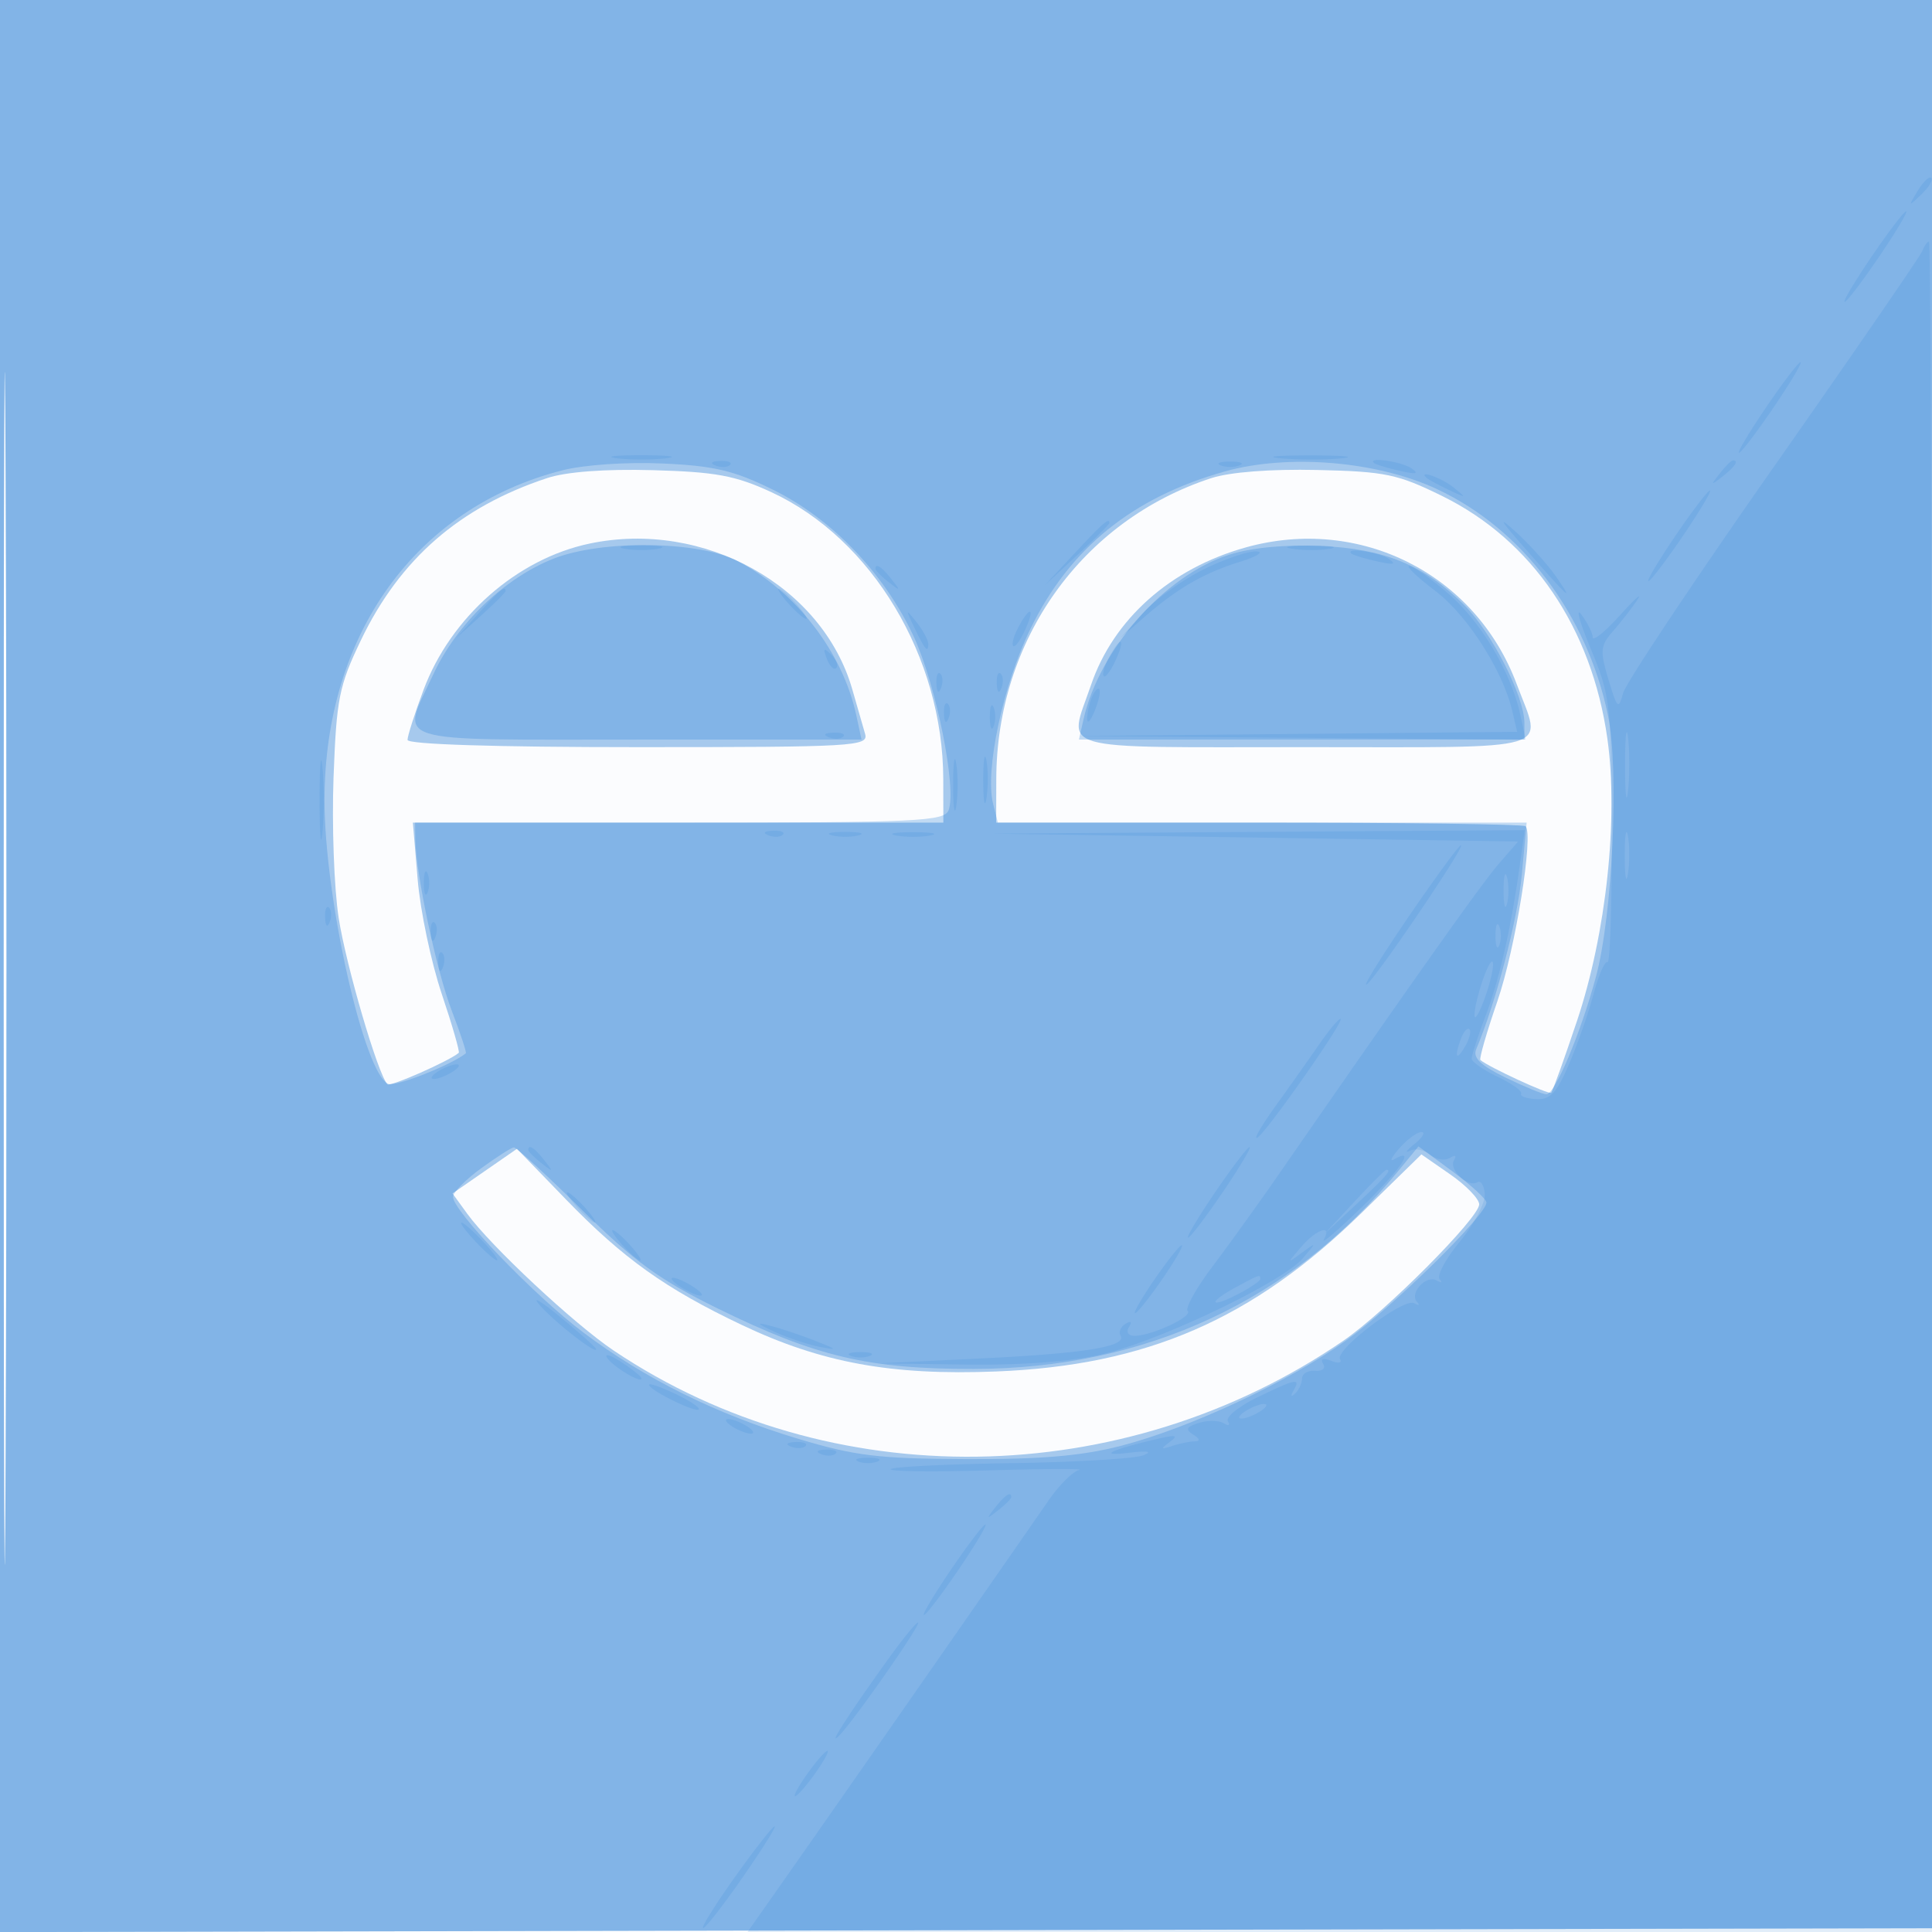
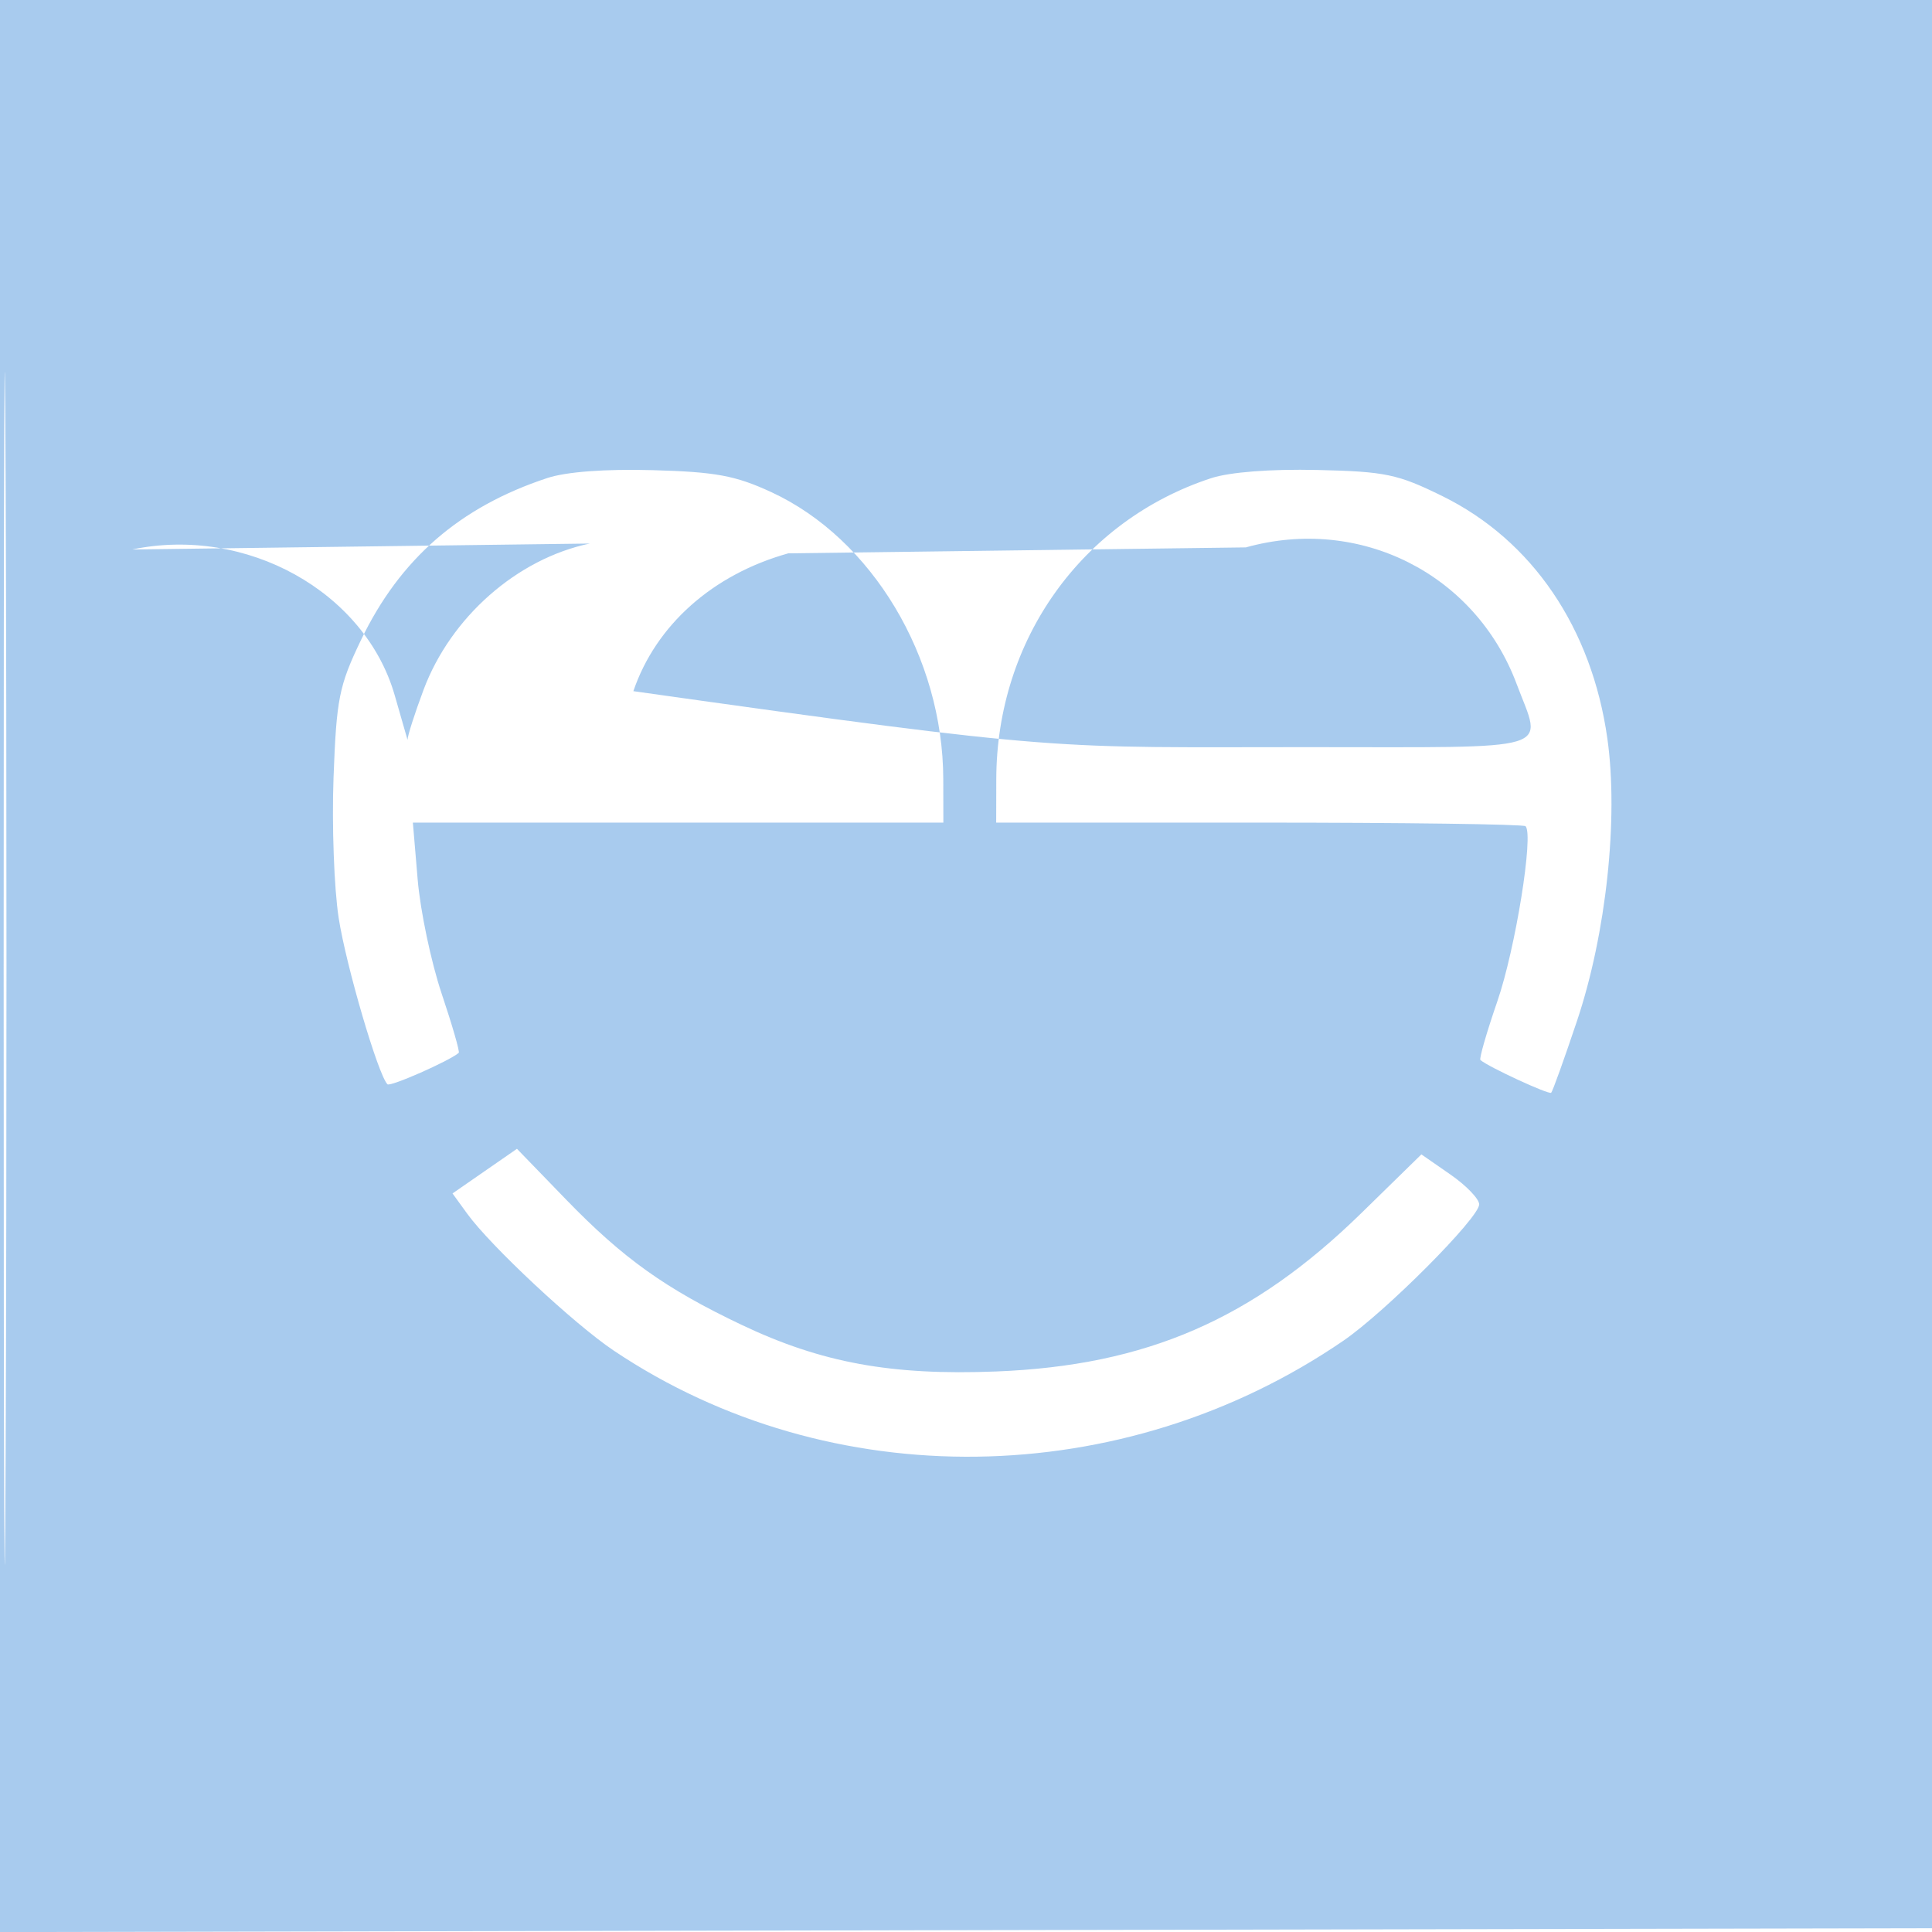
<svg xmlns="http://www.w3.org/2000/svg" width="256" height="256">
-   <path fill-opacity=".016" d="M0 128.004v128.004l128.25-.254 128.25-.254.254-127.75L257.008 0H0v128.004m.485.496c0 70.4.119 99.053.265 63.672.146-35.38.146-92.98 0-128C.604 29.153.485 58.1.485 128.5" fill="#1976D2" fill-rule="evenodd" />
-   <path fill-opacity=".378" d="M0 128.004v128.004l128.25-.254 128.25-.254.254-127.75L257.008 0H0v128.004m.485.496c0 70.4.119 99.053.265 63.672.146-35.38.146-92.98 0-128C.604 29.153.485 58.1.485 128.5M72.5 63.348c-11.606 3.837-19.508 10.715-24.675 21.479-2.902 6.046-3.243 7.755-3.629 18.181-.234 6.329.072 14.709.679 18.622.981 6.322 5.228 20.806 6.463 22.042.368.367 8.19-3.08 9.449-4.165.157-.136-.859-3.659-2.259-7.829-1.4-4.171-2.833-10.979-3.183-15.13L54.707 109H125l-.012-5.75c-.033-16.178-9.433-31.868-22.792-38.043-4.743-2.192-7.37-2.679-15.696-2.907-6.329-.174-11.469.211-14 1.048m88 .007c-17.146 5.61-28.45 21.44-28.488 39.895L132 109h34.833c19.159 0 35.049.215 35.312.478 1.099 1.099-1.344 16.262-3.737 23.195-1.421 4.117-2.431 7.619-2.246 7.783 1.021.901 9.086 4.629 9.38 4.336.191-.192 1.732-4.481 3.425-9.533 3.866-11.54 5.509-26.841 4.016-37.408-2.07-14.652-9.957-26.249-21.833-32.101-5.951-2.933-7.573-3.272-16.622-3.477-6.171-.139-11.567.277-14.028 1.082m-82.353 8.666c-9.63 2.013-18.421 9.749-22.026 19.386C54.954 94.524 54 97.508 54 98.038c0 .595 11.65.962 30.567.962 28.637 0 30.536-.111 30.064-1.75l-1.697-5.904c-3.948-13.744-19.678-22.482-34.787-19.325m86.934.512c-10 2.791-17.541 9.499-20.527 18.262C141.52 99.701 139.089 99 173 99c33.813 0 31.368.731 27.967-8.36-5.465-14.605-20.765-22.325-35.886-18.107M64.23 155.179l-4.269 2.958 1.944 2.681c3.108 4.287 14.168 14.62 19.42 18.144 28.647 19.22 67.467 18.695 96.675-1.307 5.582-3.823 18-16.288 18-18.068 0-.723-1.724-2.509-3.83-3.969l-3.83-2.655-7.944 7.769c-14.418 14.098-28.507 20.211-48.396 20.995-13.881.548-23.137-1.145-33.709-6.166-10.099-4.796-15.728-8.814-23.292-16.625l-6.5-6.714-4.269 2.957" fill="#1976D2" fill-rule="evenodd" />
-   <path fill-opacity=".257" d="M0 128.004v128.004l128.25-.254 128.25-.254.254-127.75L257.008 0H0v128.004m.485.496c0 70.4.119 99.053.265 63.672.146-35.38.146-92.98 0-128C.604 29.153.485 58.1.485 128.5M74.5 62.322C55.088 67.291 43 84.077 43 106.064c0 12.953 5.269 36.334 8.464 37.56 1.007.387 8.437-2.55 10.262-4.057.125-.102-.712-2.634-1.86-5.627-2.025-5.281-4.76-18.129-4.831-22.69L55 109h35.031c31.494 0 35.095-.165 35.659-1.634 1.116-2.91-1.66-16.697-4.649-23.089-3.896-8.329-10.841-15.561-18.624-19.393-5.151-2.536-7.801-3.165-14.605-3.47-4.778-.214-10.438.172-13.312.908m87.751.159c-12.21 3.437-20.505 10.159-25.709 20.834-3.646 7.479-6.059 18.775-4.953 23.185l.628 2.5h70.07l-.648 6.977c-.544 5.853-3.453 16.962-6.038 23.061-.476 1.122.579 2.137 3.9 3.75 2.504 1.217 4.935 2.212 5.403 2.212 1.128 0 4.52-8.029 6.548-15.5 2.23-8.214 3.125-27.477 1.613-34.719-2.788-13.358-11.336-24.673-22.631-29.959-7.98-3.734-19.76-4.713-28.183-2.341M73.329 74.033c-6.517 2.581-12.792 8.617-15.902 15.296C53.074 98.678 50.952 98 84.579 98h29.58l-.703-3.25c-1.801-8.331-7.983-16.356-15.719-20.407-5.121-2.681-18.008-2.845-24.408-.31m89.531-.524c-8.504 2.726-17.17 12.503-19.272 21.741l-.626 2.75H202l-.01-2.25c-.015-3.49-4.335-11.941-7.953-15.56-5.306-5.306-10.583-7.48-19.037-7.845-4.745-.205-9.204.222-12.14 1.164m-99.084 81.278c-2.049 1.492-3.736 3.199-3.75 3.793-.044 1.848 10.715 13.056 17.246 17.965 8.186 6.154 17.631 10.833 28.44 14.089 7.563 2.279 10.67 2.656 22.288 2.705 9.929.042 15.352-.421 20.5-1.751 9.149-2.364 22.136-8.435 29.844-13.953 6.163-4.412 18.69-16.724 18.617-18.298-.021-.461-2.057-2.322-4.523-4.136l-4.484-3.299-2.71 3.299c-14.089 17.155-33.43 26.161-56.244 26.189-13.956.018-20.902-1.625-33.925-8.022-7.664-3.764-11.01-6.193-17.909-12.998-4.665-4.604-8.749-8.353-9.074-8.333-.326.02-2.268 1.258-4.316 2.75" fill="#1976D2" fill-rule="evenodd" />
-   <path fill-opacity=".129" d="M254.1 25.295c-1.265 2.107-1.243 2.128.479.479.991-.95 1.587-1.942 1.324-2.205-.263-.263-1.074.514-1.803 1.726M248 34c-2.241 3.3-3.85 6-3.575 6 .275 0 2.334-2.7 4.575-6s3.85-6 3.575-6c-.275 0-2.334 2.7-4.575 6m6.72-.75c-.272.688-9.16 13.61-19.752 28.717-10.591 15.107-19.55 28.563-19.909 29.903-.591 2.212-.768 2.044-1.928-1.826-1.145-3.824-1.085-4.48.594-6.402 1.028-1.178 2.477-3.042 3.218-4.142.742-1.1-.275-.2-2.26 2-1.984 2.2-3.625 3.524-3.645 2.941-.021-.582-.693-1.932-1.495-3-.801-1.067-.238.984 1.25 4.559 2.585 6.207 2.71 7.299 2.768 24.192.033 9.731-.218 17.52-.559 17.31-.34-.211-1.171 1.681-1.846 4.205-.675 2.523-2.145 6.721-3.267 9.33-1.643 3.819-2.494 4.715-4.369 4.603-1.28-.077-2.166-.403-1.967-.725.199-.322-1.194-1.327-3.096-2.234-1.901-.907-3.457-1.993-3.456-2.415 0-.421.85-3.016 1.888-5.766 1.84-4.872 3.357-11.627 4.548-20.25l.587-4.25-35.262.23-35.262.231 34.832.519 34.832.52-2.601 3c-2.262 2.609-11.112 15.101-29.045 41-2.666 3.85-6.637 9.374-8.824 12.275-2.187 2.902-3.68 5.572-3.319 5.934.728.727-4.764 3.291-7.049 3.291-.837 0-1.144-.485-.731-1.155.446-.721.274-.882-.457-.43-.644.398-.941 1.094-.661 1.547.899 1.456-4.648 2.368-18.477 3.037l-13.5.654 11.5.159c7.279.1 13.886-.397 18-1.354 7.635-1.776 23.931-9.563 26.624-12.723 1.851-2.171 1.849-2.181-.124-.735-1.98 1.451-1.981 1.443-.095-.767 2.026-2.375 4.187-3.08 3.013-.983-.385.688 1.839-1.21 4.941-4.216 5.231-5.068 7.332-8.141 4.391-6.421-.687.402-.393-.247.655-1.441 1.048-1.195 2.371-2.172 2.941-2.172.57 0 .163.708-.905 1.574-1.067.866-1.359 1.277-.647.914.711-.363 1.929-.133 2.706.512.777.645 1.952.839 2.611.432.711-.44.937-.318.555.3-.752 1.216 1.851 3.684 3.083 2.923.46-.284.906.417.992 1.559.086 1.141-1.392 3.964-3.283 6.272-1.892 2.309-3.107 4.567-2.699 5.017.407.449.229.525-.396.168-1.378-.787-3.648 1.679-2.604 2.831.407.45.239.532-.375.182-1.355-.773-10.573 6.201-9.816 7.426.295.477-.236.571-1.18.209-1.08-.415-1.474-.267-1.063.398.37.599-.09.998-1.062.92-.943-.075-1.726.388-1.739 1.03-.013.641-.434 1.541-.934 2-.529.484-.609.309-.191-.417.984-1.711.354-1.59-4.823.925-2.463 1.197-4.205 2.616-3.872 3.155.338.547.091.661-.558.26-.64-.396-2.119-.416-3.287-.045-1.669.529-1.828.861-.741 1.549.868.55.947.881.214.891-.643.008-1.993.282-3 .609-1.542.5-1.594.416-.332-.53 1.173-.879.845-.974-1.5-.432-6.211 1.434-8.23 2.381-4 1.877 2.591-.309 3.296-.193 2 .328-1.1.442-8.962.909-17.471 1.038-8.51.129-15.71.485-16 .792-.291.306 5.546.381 12.971.165 7.425-.215 12.825-.239 12-.054-.825.186-2.649 1.999-4.054 4.03-6.551 9.469-28.236 40.599-33.746 48.442L99.053 256H256V144c0-61.6-.177-112-.393-112-.216 0-.615.563-.887 1.25M234 54c-2.241 3.3-3.85 6-3.575 6 .275 0 2.334-2.7 4.575-6s3.85-6 3.575-6c-.275 0-2.334 2.7-4.575 6M81.75 60.723c1.787.222 4.713.222 6.5 0 1.787-.221.325-.403-3.25-.403s-5.037.182-3.25.403m88.026.01c2.352.212 5.952.209 8-.006s.124-.388-4.276-.384c-4.4.003-6.076.179-3.724.39m-74.963.95c.721.289 1.584.253 1.916-.079.332-.332-.258-.568-1.312-.525-1.165.048-1.402.285-.604.604m66.937-.021c.688.278 1.813.278 2.5 0 .688-.277.125-.504-1.25-.504s-1.937.227-1.25.504m20.333-.303c.23.198 1.767.662 3.417 1.031 2.191.49 2.595.397 1.5-.344-1.35-.914-5.92-1.552-4.917-.687m45.789 1.391c-1.243 1.586-1.208 1.621.378.378 1.666-1.307 2.195-2.128 1.372-2.128-.207 0-.995.788-1.75 1.75m-38.789.615c.23.2 1.542.9 2.917 1.555 2.357 1.122 2.389 1.102.559-.365-1.593-1.276-4.848-2.391-3.476-1.19M222 71c-2.241 3.3-3.85 6-3.575 6 .275 0 2.334-2.7 4.575-6s3.85-6 3.575-6c-.275 0-2.334 2.7-4.575 6m-20.066 1.5c5.901 6.744 6.766 7.545 4.319 4-1.139-1.65-3.561-4.35-5.382-6-2.447-2.216-2.17-1.694 1.063 2m-59.481.75L138.5 77.5l4.25-3.953c2.338-2.174 4.25-4.087 4.25-4.25 0-.757-.871.001-4.547 3.953m-59.703-.544c1.237.238 3.263.238 4.5 0 1.237-.239.225-.434-2.25-.434s-3.487.195-2.25.434m88.514.012c1.52.229 3.77.223 5-.014 1.23-.237-.014-.425-2.764-.418-2.75.008-3.756.202-2.236.432m-11.874 2.775c-2.751 1.371-6.327 3.958-7.946 5.75L148.5 84.5l3-2.621c4.438-3.876 7.941-5.916 12.724-7.41 2.352-.734 3.352-1.365 2.222-1.402-1.129-.037-4.304 1.055-7.056 2.426m19.693-2.134c.23.198 1.767.662 3.417 1.031 2.191.49 2.595.397 1.5-.344-1.35-.914-5.92-1.552-4.917-.687M116 75.378c0 .207.787.995 1.75 1.75 1.586 1.243 1.621 1.208.378-.378-1.307-1.666-2.128-2.195-2.128-1.372m74.172 2.908c4.255 3.23 8.957 10.57 10.218 15.949l.641 2.735-29.266.281-29.265.28 29.829.235 29.83.234-.703-3.25c-1.224-5.661-5.233-12.403-9.596-16.138-2.321-1.987-4.624-3.612-5.118-3.612-.493 0 1.05 1.479 3.43 3.286M63.437 81.25L60.5 84.5l3.25-2.937c1.787-1.615 3.25-3.078 3.25-3.25 0-.773-.825-.092-3.563 2.937M104.5 80c.995 1.1 2.035 2 2.31 2 .275 0-.315-.9-1.31-2-.995-1.1-2.035-2-2.31-2-.275 0 .315.9 1.31 2m16.58 3c1.458 3.061 1.92 3.628 1.92 2.358 0-.537-.7-1.849-1.555-2.917-1.467-1.83-1.487-1.798-.365.559m13.874.086c-.614 1.147-.928 2.274-.697 2.504.23.23.932-.708 1.559-2.086 1.378-3.024.707-3.35-.862-.418m12 4c-.614 1.147-.928 2.274-.697 2.504.23.23.932-.708 1.559-2.086 1.378-3.024.707-3.35-.862-.418m-37.39.207c.376.986.935 1.541 1.243 1.233.308-.307.001-1.114-.683-1.793-.988-.98-1.102-.865-.56.56m14.515 3.29c.048 1.165.285 1.402.604.605.289-.722.253-1.585-.079-1.917-.332-.332-.568.258-.525 1.312m8 0c.048 1.165.285 1.402.604.605.289-.722.253-1.585-.079-1.917-.332-.332-.568.258-.525 1.312m12.545 1.956c-.343.893-.595 2.15-.561 2.793.035.642.495.09 1.022-1.227.527-1.318.779-2.574.56-2.793-.219-.219-.679.333-1.021 1.227m-19.545 2.044c.048 1.165.285 1.402.604.605.289-.722.253-1.585-.079-1.917-.332-.332-.568.258-.525 1.312m6.079.417c0 1.375.227 1.938.504 1.25.278-.687.278-1.812 0-2.5-.277-.687-.504-.125-.504 1.25m84.17 6.5c.005 3.85.185 5.302.402 3.228.216-2.075.213-5.225-.008-7-.221-1.776-.398-.078-.394 3.772m-105.515-3.817c.721.289 1.584.253 1.916-.079.332-.332-.258-.568-1.312-.525-1.165.048-1.402.285-.604.604M42.349 106c0 4.675.173 6.587.383 4.25.211-2.338.211-6.163 0-8.5-.21-2.338-.383-.425-.383 4.25m83.951-2c0 3.025.187 4.263.416 2.75.229-1.513.229-3.987 0-5.5s-.416-.275-.416 2.75m3.986-.5c.008 2.75.202 3.756.432 2.236.229-1.52.223-3.77-.014-5-.237-1.23-.425.014-.418 2.764m85 10c.008 2.75.202 3.756.432 2.236.229-1.52.223-3.77-.014-5-.237-1.23-.425.014-.418 2.764m-113.473-2.817c.721.289 1.584.253 1.916-.079.332-.332-.258-.568-1.312-.525-1.165.048-1.402.285-.604.604m8.437.006c.963.252 2.537.252 3.5 0 .963-.251.175-.457-1.75-.457s-2.713.206-1.75.457m8.5.017c1.237.238 3.263.238 4.5 0 1.237-.239.225-.434-2.25-.434s-3.487.195-2.25.434m67.859 10.821c-3.578 5.24-6.068 9.256-5.533 8.926 1.161-.718 13.182-18.453 12.507-18.453-.258 0-3.396 4.287-6.974 9.527M56.158 117c0 1.375.227 1.938.504 1.25.278-.687.278-1.812 0-2.5-.277-.687-.504-.125-.504 1.25m143.074 1c0 1.925.206 2.713.457 1.75.252-.963.252-2.537 0-3.5-.251-.963-.457-.175-.457 1.75m-156.153 3.583c.048 1.165.285 1.402.604.605.289-.722.253-1.585-.079-1.917-.332-.332-.568.258-.525 1.312m14 2c.048 1.165.285 1.402.604.605.289-.722.253-1.585-.079-1.917-.332-.332-.568.258-.525 1.312m141.079.417c0 1.375.227 1.938.504 1.25.278-.687.278-1.812 0-2.5-.277-.687-.504-.125-.504 1.25m-140.079 3.583c.048 1.165.285 1.402.604.605.289-.722.253-1.585-.079-1.917-.332-.332-.568.258-.525 1.312M196.2 130.7c-.624 2.034-.97 3.864-.767 4.066.202.202.907-1.267 1.567-3.266.66-1.999 1.005-3.828.767-4.066-.237-.238-.943 1.232-1.567 3.266m-21.305 7.55a654.344 654.344 0 01-5.803 8.204c-1.959 2.725-3.073 4.652-2.474 4.282 1.277-.789 11.734-15.736 11.01-15.736-.271 0-1.5 1.463-2.733 3.25m18.729-.711c-.965 2.514-.681 3.163.498 1.136.584-1.004.851-2.036.593-2.293-.257-.258-.749.263-1.091 1.157M58 142c-.825.533-1.05.969-.5.969s1.675-.436 2.5-.969c.825-.533 1.05-.969.5-.969s-1.675.436-2.5.969m12 10.378c0 .207.787.995 1.75 1.75 1.586 1.243 1.621 1.208.378-.378-1.307-1.666-2.128-2.195-2.128-1.372M161 158c-2.241 3.3-3.85 6-3.575 6 .275 0 2.334-2.7 4.575-6s3.85-6 3.575-6c-.275 0-2.334 2.7-4.575 6m18.453 1.25l-3.953 4.25 4.25-3.953c3.952-3.676 4.71-4.547 3.953-4.547-.163 0-2.076 1.912-4.25 4.25M76.5 160c.995 1.1 2.035 2 2.31 2 .275 0-.315-.9-1.31-2-.995-1.1-2.035-2-2.31-2-.275 0 .315.9 1.31 2M63 164.5c1.292 1.375 2.574 2.5 2.849 2.5.275 0-.557-1.125-1.849-2.5-1.292-1.375-2.574-2.5-2.849-2.5-.275 0 .557 1.125 1.849 2.5m19.5.5c.995 1.1 2.035 2 2.31 2 .275 0-.315-.9-1.31-2-.995-1.1-2.035-2-2.31-2-.275 0 .315.9 1.31 2m70.5 4.5c-1.703 2.475-2.871 4.5-2.596 4.5.275 0 1.893-2.025 3.596-4.5s2.871-4.5 2.596-4.5c-.275 0-1.893 2.025-3.596 4.5m-64-.07c0 .275.9.981 2 1.57 1.1.589 2 .845 2 .57s-.9-.981-2-1.57c-1.1-.589-2-.845-2-.57m74.75 1.142c-3.738 2.028-3.511 2.873.25.928 1.65-.853 3-1.765 3-2.026 0-.643-.107-.607-3.25 1.098m-92.25 2.344c1.944 2.236 7.5 6.58 7.5 5.864 0-.196-2.138-2.113-4.75-4.26s-3.85-2.869-2.75-1.604m31.11 3.54c1.711.79 4.411 1.692 6 2.005 2.473.487 2.385.371-.61-.803-1.925-.755-4.625-1.657-6-2.005-1.88-.476-1.729-.277.61.803m-22.177 3.435c.713 1.154 4.567 3.483 4.567 2.759 0-.231-1.18-1.193-2.623-2.139-1.443-.945-2.318-1.224-1.944-.62m32.317-.229c.688.278 1.813.278 2.5 0 .688-.277.125-.504-1.25-.504s-1.937.227-1.25.504M86 183.49c0 .685 6.123 3.72 6.58 3.263.217-.217-1.174-1.143-3.093-2.058-1.918-.914-3.487-1.456-3.487-1.205m79 3.51c-.825.533-1.05.969-.5.969s1.675-.436 2.5-.969c.825-.533 1.05-.969.5-.969s-1.675.436-2.5.969m-68 2c.825.533 1.95.969 2.5.969s.325-.436-.5-.969c-.825-.533-1.95-.969-2.5-.969s-.325.436.5.969m7.813 2.683c.721.289 1.584.253 1.916-.079.332-.332-.258-.568-1.312-.525-1.165.048-1.402.285-.604.604m4 1c.721.289 1.584.253 1.916-.079.332-.332-.258-.568-1.312-.525-1.165.048-1.402.285-.604.604m4.937.979c.688.278 1.813.278 2.5 0 .688-.277.125-.504-1.25-.504s-1.937.227-1.25.504m18.122 6.088c-1.243 1.586-1.208 1.621.378.378.963-.755 1.75-1.543 1.75-1.75 0-.823-.821-.294-2.128 1.372M126 208c-2.241 3.3-3.85 6-3.575 6 .275 0 2.334-2.7 4.575-6s3.85-6 3.575-6c-.275 0-2.334 2.7-4.575 6m-8.242 11.75c-5.385 7.497-8.201 11.883-6.581 10.25 1.989-2.004 11.05-15 10.459-15-.256 0-2.001 2.137-3.878 4.75M107 235c-1.175 1.65-1.911 3-1.636 3 .275 0 1.461-1.35 2.636-3s1.911-3 1.636-3c-.275 0-1.461 1.35-2.636 3m-9.511 13.568c-2.578 3.612-4.53 6.717-4.338 6.899.192.182 2.512-2.774 5.156-6.568 2.643-3.795 4.595-6.899 4.337-6.899-.257 0-2.577 2.955-5.155 6.568" fill="#1976D2" fill-rule="evenodd" />
+   <path fill-opacity=".378" d="M0 128.004v128.004l128.25-.254 128.25-.254.254-127.75L257.008 0H0v128.004m.485.496c0 70.4.119 99.053.265 63.672.146-35.38.146-92.98 0-128C.604 29.153.485 58.1.485 128.5M72.5 63.348c-11.606 3.837-19.508 10.715-24.675 21.479-2.902 6.046-3.243 7.755-3.629 18.181-.234 6.329.072 14.709.679 18.622.981 6.322 5.228 20.806 6.463 22.042.368.367 8.19-3.08 9.449-4.165.157-.136-.859-3.659-2.259-7.829-1.4-4.171-2.833-10.979-3.183-15.13L54.707 109H125l-.012-5.75c-.033-16.178-9.433-31.868-22.792-38.043-4.743-2.192-7.37-2.679-15.696-2.907-6.329-.174-11.469.211-14 1.048m88 .007c-17.146 5.61-28.45 21.44-28.488 39.895L132 109h34.833c19.159 0 35.049.215 35.312.478 1.099 1.099-1.344 16.262-3.737 23.195-1.421 4.117-2.431 7.619-2.246 7.783 1.021.901 9.086 4.629 9.38 4.336.191-.192 1.732-4.481 3.425-9.533 3.866-11.54 5.509-26.841 4.016-37.408-2.07-14.652-9.957-26.249-21.833-32.101-5.951-2.933-7.573-3.272-16.622-3.477-6.171-.139-11.567.277-14.028 1.082m-82.353 8.666c-9.63 2.013-18.421 9.749-22.026 19.386C54.954 94.524 54 97.508 54 98.038l-1.697-5.904c-3.948-13.744-19.678-22.482-34.787-19.325m86.934.512c-10 2.791-17.541 9.499-20.527 18.262C141.52 99.701 139.089 99 173 99c33.813 0 31.368.731 27.967-8.36-5.465-14.605-20.765-22.325-35.886-18.107M64.23 155.179l-4.269 2.958 1.944 2.681c3.108 4.287 14.168 14.62 19.42 18.144 28.647 19.22 67.467 18.695 96.675-1.307 5.582-3.823 18-16.288 18-18.068 0-.723-1.724-2.509-3.83-3.969l-3.83-2.655-7.944 7.769c-14.418 14.098-28.507 20.211-48.396 20.995-13.881.548-23.137-1.145-33.709-6.166-10.099-4.796-15.728-8.814-23.292-16.625l-6.5-6.714-4.269 2.957" fill="#1976D2" fill-rule="evenodd" />
</svg>